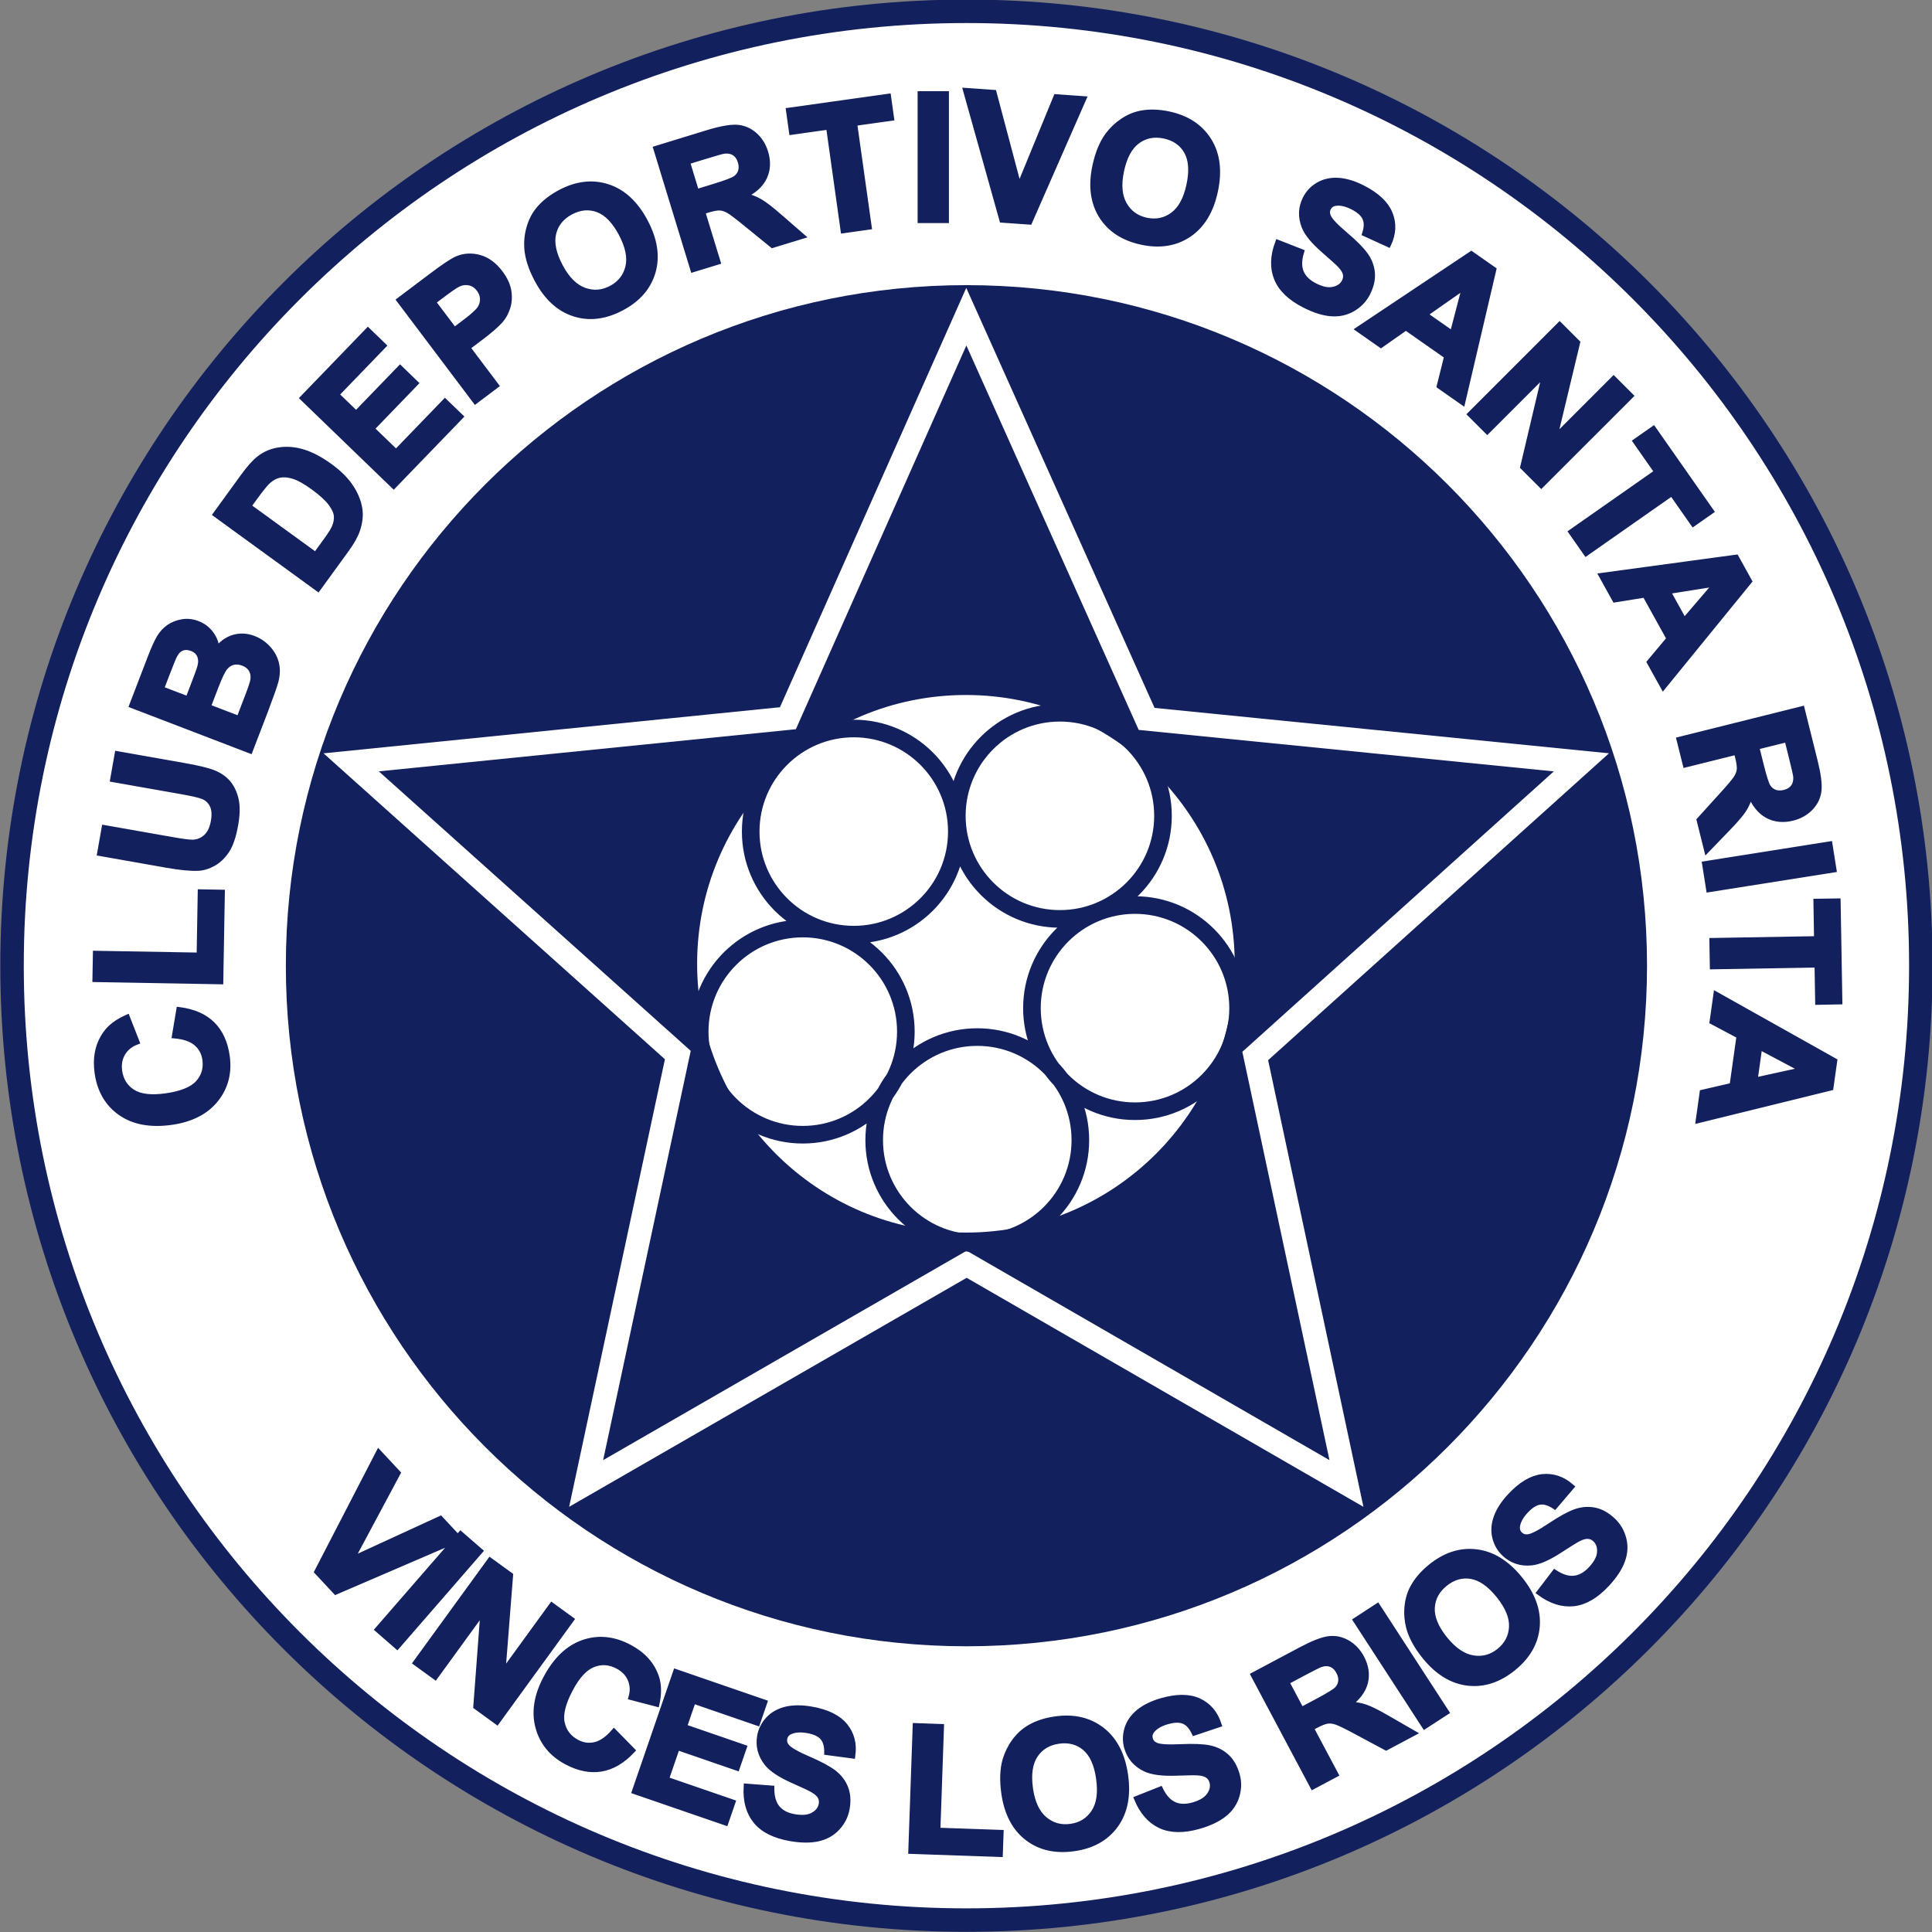
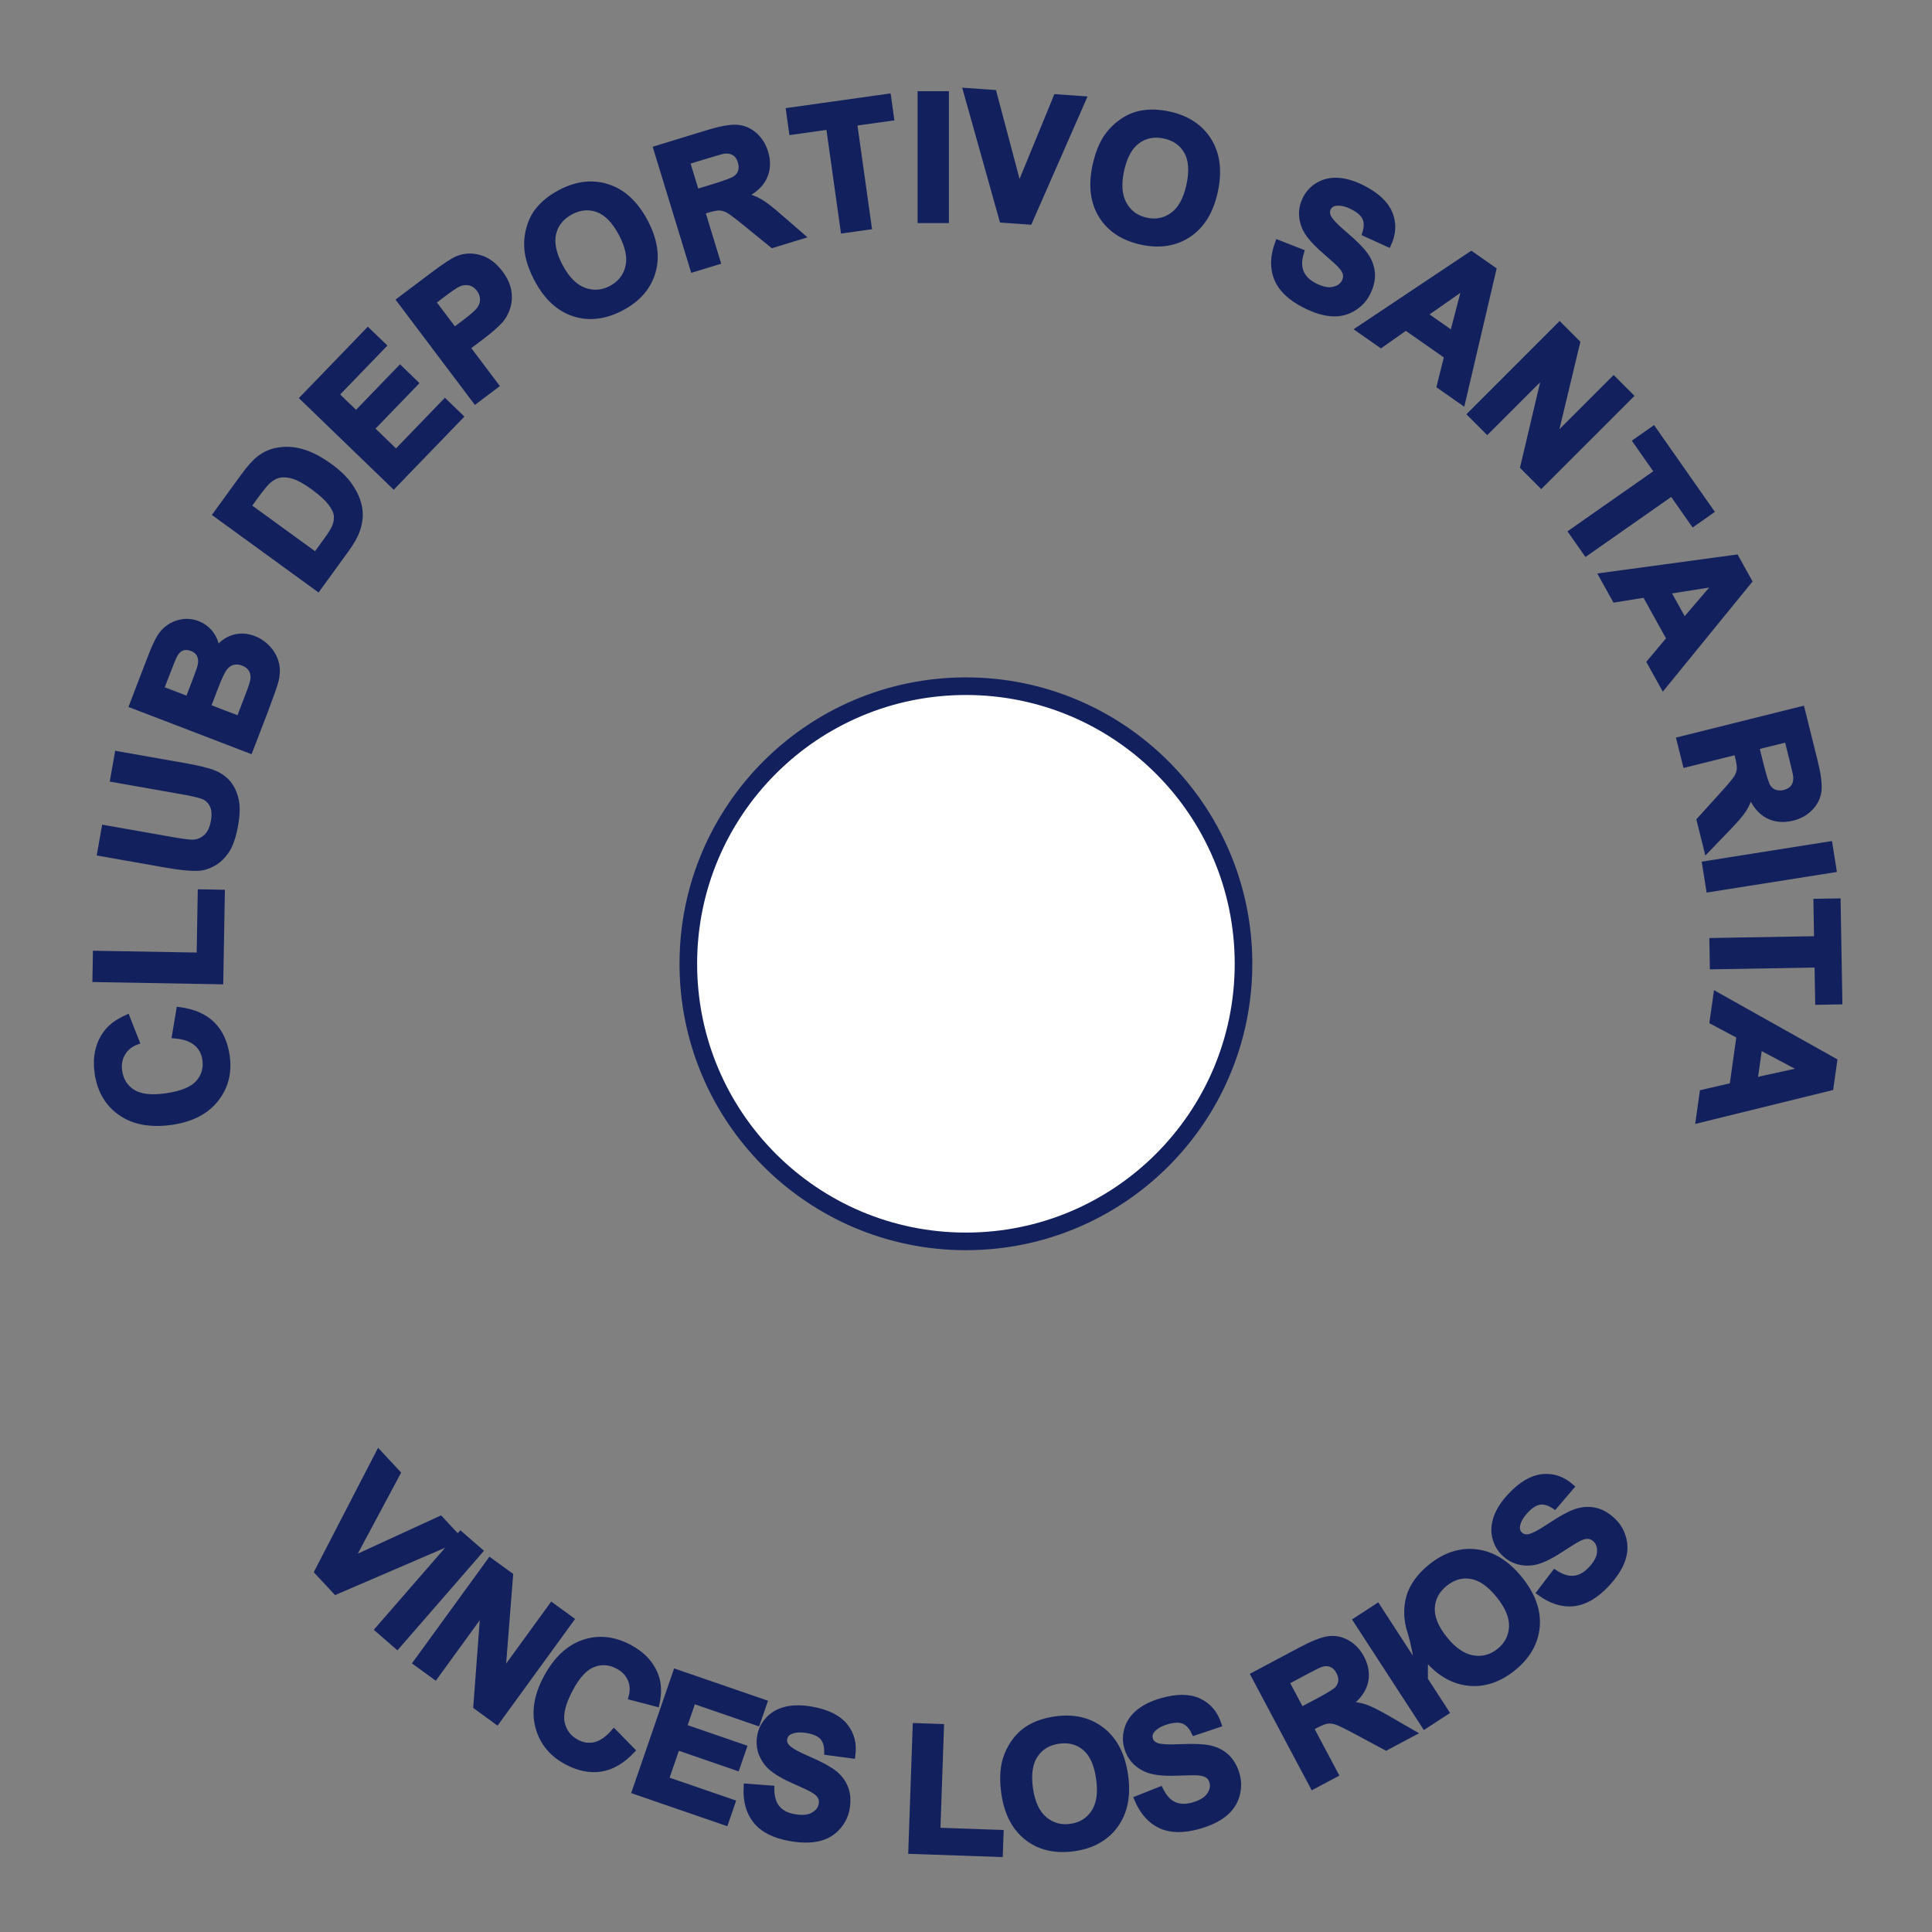
<svg xmlns="http://www.w3.org/2000/svg" width="329.2pt" height="329.2pt" viewBox="0 0 329.2 329.2" version="1.1">
  <rect x="0" y="0" width="329.2" height="329.2" fill="#808080" stroke="none" />
  <defs>
    <clipPath id="clip1">
      <path d="M 0 0 L 329.199 0 L 329.199 329.199 L 0 329.199 Z M 0 0 " />
    </clipPath>
  </defs>
  <g id="surface1">
-     <path style=" stroke:none;fill-rule:evenodd;fill:rgb(100%,100%,100%);fill-opacity:1;" d="M 164.676 1.926 C 254.473 1.926 327.297 74.754 327.297 164.551 C 327.297 254.348 254.473 327.172 164.676 327.172 C 74.875 327.172 2.051 254.348 2.051 164.551 C 2.051 74.754 74.875 1.926 164.676 1.926 Z M 164.676 1.926 " />
    <g clip-path="url(#clip1)" clip-rule="nonzero">
-       <path style="fill:none;stroke-width:40;stroke-linecap:butt;stroke-linejoin:miter;stroke:rgb(7.054%,12.547%,36.864%);stroke-opacity:1;stroke-miterlimit:4;" d="M 1646.758 3272.742 C 2544.727 3272.742 3272.969 2544.461 3272.969 1646.492 C 3272.969 748.523 2544.727 20.281 1646.758 20.281 C 748.75 20.281 20.508 748.523 20.508 1646.492 C 20.508 2544.461 748.75 3272.742 1646.758 3272.742 Z M 1646.758 3272.742 " transform="matrix(0.1,0,0,-0.1,0,329.2)" />
-     </g>
-     <path style="fill-rule:evenodd;fill:rgb(7.054%,12.547%,36.864%);fill-opacity:1;stroke-width:40;stroke-linecap:butt;stroke-linejoin:miter;stroke:rgb(7.054%,12.547%,36.864%);stroke-opacity:1;stroke-miterlimit:4;" d="M 1646.758 2786.141 C 2276.172 2786.141 2786.406 2275.906 2786.406 1646.492 C 2786.406 1017.078 2276.172 506.844 1646.758 506.844 C 1017.344 506.844 507.07 1017.078 507.07 1646.492 C 507.07 2275.906 1017.344 2786.141 1646.758 2786.141 Z M 1646.758 2786.141 " transform="matrix(0.1,0,0,-0.1,0,329.2)" />
-     <path style="fill-rule:evenodd;fill:rgb(7.054%,12.547%,36.864%);fill-opacity:1;stroke-width:40;stroke-linecap:butt;stroke-linejoin:miter;stroke:rgb(100%,100%,100%);stroke-opacity:1;stroke-miterlimit:4;" d="M 1646.523 2752.391 L 1953.789 2067.039 L 2694.609 1993.016 L 2138.828 1492.664 L 2294.258 764.266 L 1647.148 1137.781 L 998.75 764.266 L 1154.961 1494.266 L 598.398 1993.016 L 1342.539 2068.211 Z M 1646.523 2752.391 " transform="matrix(0.1,0,0,-0.1,0,329.2)" />
+       </g>
    <path style="fill-rule:evenodd;fill:rgb(100%,100%,100%);fill-opacity:1;stroke-width:29.999;stroke-linecap:butt;stroke-linejoin:miter;stroke:rgb(7.054%,12.547%,36.864%);stroke-opacity:1;stroke-miterlimit:4;" d="M 1645.859 2122.781 C 1907.109 2122.781 2118.867 1911.023 2118.867 1649.812 C 2118.867 1388.562 1907.109 1176.766 1645.859 1176.766 C 1384.609 1176.766 1172.852 1388.562 1172.852 1649.812 C 1172.852 1911.023 1384.609 2122.781 1645.859 2122.781 Z M 1645.859 2122.781 " transform="matrix(0.1,0,0,-0.1,0,329.2)" />
-     <path style="fill:none;stroke-width:29.999;stroke-linecap:butt;stroke-linejoin:miter;stroke:rgb(7.054%,12.547%,36.864%);stroke-opacity:1;stroke-miterlimit:4;" d="M 1454.766 2050.672 C 1551.758 2050.672 1630.391 1972.039 1630.391 1875.047 C 1630.391 1778.055 1551.758 1699.422 1454.766 1699.422 C 1357.773 1699.422 1279.141 1778.055 1279.141 1875.047 C 1279.141 1972.039 1357.773 2050.672 1454.766 2050.672 Z M 1806.016 2077.508 C 1903.008 2077.508 1981.641 1998.875 1981.641 1901.883 C 1981.641 1804.852 1903.008 1726.258 1806.016 1726.258 C 1709.023 1726.258 1630.391 1804.852 1630.391 1901.883 C 1630.391 1998.875 1709.023 2077.508 1806.016 2077.508 Z M 1933.984 1749.852 C 2030.977 1749.852 2109.609 1671.141 2109.609 1574.227 C 2109.609 1477.234 2030.977 1398.562 1933.984 1398.562 C 1836.992 1398.562 1758.359 1477.234 1758.359 1574.227 C 1758.359 1671.141 1836.992 1749.852 1933.984 1749.852 Z M 1367.891 1709.812 C 1464.844 1709.812 1543.516 1631.102 1543.516 1534.148 C 1543.516 1437.195 1464.844 1358.523 1367.891 1358.523 C 1270.898 1358.523 1192.227 1437.195 1192.227 1534.148 C 1192.227 1631.102 1270.898 1709.812 1367.891 1709.812 Z M 1665.195 1524.891 C 1762.188 1524.891 1840.859 1446.258 1840.859 1349.266 C 1840.859 1252.273 1762.188 1173.602 1665.195 1173.602 C 1568.242 1173.602 1489.57 1252.273 1489.57 1349.266 C 1489.57 1446.258 1568.242 1524.891 1665.195 1524.891 Z M 1665.195 1524.891 " transform="matrix(0.1,0,0,-0.1,0,329.2)" />
-     <path style="fill-rule:evenodd;fill:rgb(7.054%,12.547%,36.864%);fill-opacity:1;stroke-width:10.001;stroke-linecap:butt;stroke-linejoin:miter;stroke:rgb(7.054%,12.547%,36.864%);stroke-opacity:1;stroke-miterlimit:4;" d="M 540.664 613.875 L 645.391 816.453 L 677.461 782.039 L 598.242 633.914 L 750.391 703.836 L 781.758 670.203 L 572.227 580.008 Z M 643.984 515.438 L 784.883 677.508 L 817.617 649.07 L 676.719 486.961 Z M 708.867 458.797 L 835.117 632.547 L 869.258 607.742 L 856.055 440.047 L 940.352 556.062 L 972.969 532.352 L 846.719 358.602 L 811.484 384.227 L 823.789 548.406 L 741.484 435.125 Z M 1046.211 340.828 L 1077.031 309.383 C 1060.352 291.688 1042.734 281.336 1024.102 278.328 C 1005.586 275.32 986.094 279.227 965.742 290.047 C 940.586 303.445 924.453 323.055 917.383 348.836 C 910.352 374.656 914.727 402.508 930.586 432.312 C 947.344 463.875 968.555 484.031 994.141 492.859 C 1019.688 501.648 1045.742 498.992 1072.344 484.852 C 1095.508 472.547 1110.703 455.672 1117.891 434.266 C 1122.266 421.57 1122.5 406.492 1118.75 388.992 L 1076.016 400.125 C 1079.062 411.102 1078.516 421.375 1074.375 430.906 C 1070.312 440.359 1063.164 447.781 1053.008 453.172 C 1038.945 460.672 1024.844 461.688 1010.742 456.18 C 996.641 450.828 983.594 436.805 971.562 414.188 C 958.828 390.242 954.023 370.867 957.266 356.102 C 960.469 341.336 968.984 330.32 982.734 322.977 C 992.93 317.547 1003.398 316.102 1014.18 318.68 C 1024.922 321.258 1035.586 328.641 1046.211 340.828 Z M 1081.836 239.773 L 1151.758 442.82 L 1302.266 390.984 L 1290.43 356.609 L 1180.898 394.344 L 1165.391 349.344 L 1267.344 314.227 L 1255.547 280.047 L 1153.633 315.164 L 1134.609 259.852 L 1248.008 220.828 L 1236.25 186.609 Z M 1272.109 247.781 L 1314.375 244.539 C 1314.375 230.125 1317.617 218.992 1324.141 211.102 C 1330.625 203.211 1340.352 198.133 1353.359 195.828 C 1367.109 193.406 1378.008 194.461 1385.977 199.109 C 1393.984 203.641 1398.672 209.852 1400.039 217.664 C 1400.938 222.664 1400.195 227.156 1397.852 231.141 C 1395.586 235.242 1391.016 239.188 1384.102 243.055 C 1379.453 245.711 1368.555 250.789 1351.562 258.328 C 1329.688 268.055 1314.844 277.859 1307.109 287.742 C 1296.172 301.688 1292.148 316.961 1295.117 333.758 C 1297.031 344.539 1301.836 354.031 1309.609 362.352 C 1317.344 370.633 1327.422 376.18 1339.766 379.109 C 1352.148 381.961 1366.445 381.961 1382.695 379.109 C 1409.258 374.422 1428.164 365.125 1439.57 351.102 C 1450.898 337.078 1455.234 320.32 1452.461 300.711 L 1409.453 306.414 C 1409.57 317.625 1406.992 326.102 1401.836 331.922 C 1396.641 337.781 1388.047 341.727 1376.055 343.836 C 1363.633 346.023 1353.438 345.242 1345.547 341.336 C 1340.469 338.914 1337.422 334.891 1336.445 329.461 C 1335.547 324.422 1336.914 319.773 1340.547 315.477 C 1345.117 310.008 1357.383 302.977 1377.305 294.422 C 1397.188 285.828 1411.68 278.055 1420.703 271.102 C 1429.727 264.07 1436.25 255.555 1440.273 245.438 C 1444.297 235.359 1445.117 223.602 1442.773 210.281 C 1440.625 198.172 1435.273 187.352 1426.68 178.016 C 1418.047 168.602 1407.188 162.391 1393.945 159.461 C 1380.742 156.492 1364.922 156.648 1346.562 159.852 C 1319.805 164.578 1300.352 174.344 1288.203 189.227 C 1276.055 204.148 1270.664 223.641 1272.109 247.781 Z M 1552.695 138.094 L 1560.156 350.945 L 1603.477 349.422 L 1597.305 172.742 L 1705.039 168.992 L 1703.75 132.82 Z M 1711.133 236.727 C 1708.086 258.406 1708.75 277.039 1713.164 292.664 C 1716.523 304.109 1721.719 314.812 1728.867 324.578 C 1736.055 334.344 1744.297 341.961 1753.672 347.547 C 1766.133 355.086 1781.016 359.93 1798.359 362.391 C 1829.688 366.844 1856.094 360.633 1877.656 343.836 C 1899.18 327.078 1912.383 301.375 1917.266 266.727 C 1922.07 232.352 1916.484 204.227 1900.547 182.195 C 1884.609 160.203 1861.016 146.961 1829.844 142.625 C 1798.203 138.172 1771.68 144.305 1750.312 160.945 C 1728.945 177.625 1715.898 202.898 1711.133 236.727 Z M 1755.156 244.383 C 1758.516 220.32 1766.68 202.82 1779.531 191.961 C 1792.422 181.102 1807.383 176.883 1824.531 179.305 C 1841.602 181.688 1854.805 189.812 1864.062 203.68 C 1873.281 217.586 1876.172 236.844 1872.695 261.492 C 1869.297 285.867 1861.367 303.289 1849.062 313.797 C 1836.68 324.305 1821.602 328.289 1803.945 325.789 C 1786.211 323.289 1772.812 315.203 1763.672 301.57 C 1754.57 287.898 1751.719 268.875 1755.156 244.383 Z M 1937.5 226.961 L 1976.914 242.625 C 1983.242 229.656 1991.055 221.102 2000.391 216.844 C 2009.648 212.664 2020.625 212.312 2033.32 215.945 C 2046.719 219.773 2056.055 225.555 2061.172 233.211 C 2066.367 240.828 2067.891 248.445 2065.703 256.023 C 2064.297 260.945 2061.68 264.656 2057.812 267.234 C 2053.984 269.852 2048.125 271.414 2040.273 271.883 C 2034.922 272.234 2022.891 271.961 2004.297 271.336 C 1980.391 270.477 1962.773 272.82 1951.445 278.289 C 1935.508 285.984 1925.195 298.016 1920.508 314.383 C 1917.5 324.852 1917.656 335.555 1920.977 346.453 C 1924.336 357.273 1930.938 366.727 1940.742 374.734 C 1950.625 382.703 1963.438 388.992 1979.297 393.562 C 2005.273 400.984 2026.367 400.906 2042.734 393.328 C 2059.062 385.672 2070.273 372.508 2076.406 353.68 L 2035.273 339.891 C 2030.43 350.047 2024.414 356.57 2017.227 359.539 C 2010 362.508 2000.547 362.273 1988.828 358.914 C 1976.719 355.438 1967.891 350.281 1962.5 343.328 C 1958.984 338.875 1958.008 333.953 1959.531 328.602 C 1960.938 323.68 1964.219 320.125 1969.336 317.859 C 1975.859 314.891 1989.961 313.992 2011.602 315.047 C 2033.242 316.062 2049.688 315.398 2060.859 313.094 C 2072.031 310.711 2081.641 305.945 2089.688 298.602 C 2097.734 291.336 2103.594 281.102 2107.344 268.133 C 2110.742 256.297 2110.664 244.266 2107.031 232.078 C 2103.398 219.852 2096.328 209.461 2085.742 201.062 C 2075.156 192.586 2060.898 185.789 2042.969 180.633 C 2016.875 173.172 1995.117 173.406 1977.656 181.453 C 1960.195 189.539 1946.797 204.734 1937.5 226.961 Z M 2237.148 248.172 L 2136.328 437.781 L 2216.953 480.672 C 2237.227 491.453 2252.812 497.547 2263.828 499.031 C 2274.805 500.516 2285.391 498.367 2295.547 492.625 C 2305.703 486.805 2313.711 478.328 2319.688 467.117 C 2327.227 452.898 2329.336 438.875 2325.898 425.164 C 2322.461 411.492 2313.047 398.953 2297.656 387.742 C 2308.555 387.273 2318.203 385.633 2326.68 382.703 C 2335.117 379.773 2347.812 373.406 2364.805 363.523 L 2407.656 338.836 L 2361.875 314.461 L 2312.227 341.062 C 2294.57 350.555 2282.93 356.258 2277.266 358.172 C 2271.602 360.086 2266.367 360.672 2261.523 359.93 C 2256.719 359.227 2249.922 356.531 2241.094 351.844 L 2233.398 347.703 L 2275.469 268.562 Z M 2217.266 378.016 L 2245.586 393.055 C 2263.945 402.82 2275.039 409.656 2278.789 413.602 C 2282.539 417.625 2284.648 422.195 2285.234 427.352 C 2285.781 432.547 2284.609 437.977 2281.562 443.641 C 2278.164 450.086 2273.711 454.266 2268.242 456.414 C 2262.734 458.523 2256.641 458.445 2249.844 456.141 C 2246.523 454.891 2237.109 450.203 2221.562 441.961 L 2191.719 426.062 Z M 2427.617 351.062 L 2310.664 531.102 L 2346.992 554.773 L 2463.984 374.656 Z M 2428.164 469.461 C 2414.375 486.531 2405.352 502.82 2401.094 518.484 C 2398.047 530.047 2397.031 541.883 2398.125 553.953 C 2399.258 566.023 2402.383 576.844 2407.539 586.414 C 2414.375 599.305 2424.57 611.141 2438.164 622.156 C 2462.773 642.078 2488.594 650.398 2515.742 647.078 C 2542.812 643.797 2567.383 628.562 2589.375 601.414 C 2611.211 574.461 2620.938 547.391 2618.633 520.359 C 2616.289 493.289 2602.852 469.812 2578.398 449.93 C 2553.555 429.852 2527.695 421.492 2500.781 424.734 C 2473.867 428.016 2449.648 442.977 2428.164 469.461 Z M 2461.953 498.68 C 2477.266 479.852 2493.242 469.07 2509.844 466.375 C 2526.484 463.641 2541.484 467.781 2554.961 478.641 C 2568.359 489.539 2575.469 503.289 2576.25 520.008 C 2576.992 536.609 2569.57 554.617 2553.906 573.953 C 2538.438 593.094 2522.695 603.953 2506.68 606.609 C 2490.664 609.227 2475.703 604.852 2461.836 593.641 C 2447.93 582.352 2440.625 568.562 2439.805 552.156 C 2439.062 535.711 2446.367 517.977 2461.953 498.68 Z M 2623.438 578.445 L 2649.18 612.156 C 2661.25 604.305 2672.383 600.945 2682.578 602.117 C 2692.695 603.289 2702.266 608.602 2711.25 618.328 C 2720.781 628.523 2725.82 638.211 2726.25 647.43 C 2726.797 656.688 2724.18 663.992 2718.398 669.344 C 2714.648 672.859 2710.508 674.656 2705.859 674.852 C 2701.211 675.203 2695.391 673.523 2688.398 669.852 C 2683.633 667.352 2673.477 660.984 2657.891 650.867 C 2637.812 637.781 2621.484 630.711 2608.984 629.617 C 2591.367 627.977 2576.328 632.977 2563.906 644.578 C 2555.859 652.039 2550.547 661.258 2547.773 672.312 C 2545.039 683.328 2545.859 694.812 2550.156 706.766 C 2554.492 718.641 2562.266 730.672 2573.516 742.742 C 2591.914 762.43 2610.039 773.211 2628.008 775.203 C 2645.938 777.078 2662.344 771.57 2677.266 758.602 L 2649.062 725.594 C 2639.727 731.766 2631.172 734.266 2623.516 733.094 C 2615.82 731.922 2607.812 726.883 2599.492 717.977 C 2590.898 708.758 2586.016 699.773 2584.961 691.023 C 2584.258 685.398 2585.938 680.672 2590 676.922 C 2593.711 673.445 2598.359 672.039 2603.945 672.742 C 2611.016 673.562 2623.594 680.008 2641.602 692.078 C 2659.648 704.109 2674.062 711.961 2684.844 715.789 C 2695.625 719.461 2706.328 720.359 2716.992 718.211 C 2727.656 716.102 2737.93 710.398 2747.852 701.141 C 2756.836 692.781 2762.969 682.391 2766.133 670.125 C 2769.336 657.781 2768.594 645.242 2763.867 632.586 C 2759.18 619.852 2750.43 606.648 2737.734 593.016 C 2719.219 573.172 2700.43 562.195 2681.328 560.086 C 2662.227 558.016 2642.891 564.148 2623.438 578.445 Z M 2623.438 578.445 " transform="matrix(0.1,0,0,-0.1,0,329.2)" />
+     <path style="fill-rule:evenodd;fill:rgb(7.054%,12.547%,36.864%);fill-opacity:1;stroke-width:10.001;stroke-linecap:butt;stroke-linejoin:miter;stroke:rgb(7.054%,12.547%,36.864%);stroke-opacity:1;stroke-miterlimit:4;" d="M 540.664 613.875 L 645.391 816.453 L 677.461 782.039 L 598.242 633.914 L 750.391 703.836 L 781.758 670.203 L 572.227 580.008 Z M 643.984 515.438 L 784.883 677.508 L 817.617 649.07 L 676.719 486.961 Z M 708.867 458.797 L 835.117 632.547 L 869.258 607.742 L 856.055 440.047 L 940.352 556.062 L 972.969 532.352 L 846.719 358.602 L 811.484 384.227 L 823.789 548.406 L 741.484 435.125 Z M 1046.211 340.828 L 1077.031 309.383 C 1060.352 291.688 1042.734 281.336 1024.102 278.328 C 1005.586 275.32 986.094 279.227 965.742 290.047 C 940.586 303.445 924.453 323.055 917.383 348.836 C 910.352 374.656 914.727 402.508 930.586 432.312 C 947.344 463.875 968.555 484.031 994.141 492.859 C 1019.688 501.648 1045.742 498.992 1072.344 484.852 C 1095.508 472.547 1110.703 455.672 1117.891 434.266 C 1122.266 421.57 1122.5 406.492 1118.75 388.992 L 1076.016 400.125 C 1079.062 411.102 1078.516 421.375 1074.375 430.906 C 1070.312 440.359 1063.164 447.781 1053.008 453.172 C 1038.945 460.672 1024.844 461.688 1010.742 456.18 C 996.641 450.828 983.594 436.805 971.562 414.188 C 958.828 390.242 954.023 370.867 957.266 356.102 C 960.469 341.336 968.984 330.32 982.734 322.977 C 992.93 317.547 1003.398 316.102 1014.18 318.68 C 1024.922 321.258 1035.586 328.641 1046.211 340.828 Z M 1081.836 239.773 L 1151.758 442.82 L 1302.266 390.984 L 1290.43 356.609 L 1180.898 394.344 L 1165.391 349.344 L 1267.344 314.227 L 1255.547 280.047 L 1153.633 315.164 L 1134.609 259.852 L 1248.008 220.828 L 1236.25 186.609 Z M 1272.109 247.781 L 1314.375 244.539 C 1314.375 230.125 1317.617 218.992 1324.141 211.102 C 1330.625 203.211 1340.352 198.133 1353.359 195.828 C 1367.109 193.406 1378.008 194.461 1385.977 199.109 C 1393.984 203.641 1398.672 209.852 1400.039 217.664 C 1400.938 222.664 1400.195 227.156 1397.852 231.141 C 1395.586 235.242 1391.016 239.188 1384.102 243.055 C 1379.453 245.711 1368.555 250.789 1351.562 258.328 C 1329.688 268.055 1314.844 277.859 1307.109 287.742 C 1296.172 301.688 1292.148 316.961 1295.117 333.758 C 1297.031 344.539 1301.836 354.031 1309.609 362.352 C 1317.344 370.633 1327.422 376.18 1339.766 379.109 C 1352.148 381.961 1366.445 381.961 1382.695 379.109 C 1409.258 374.422 1428.164 365.125 1439.57 351.102 C 1450.898 337.078 1455.234 320.32 1452.461 300.711 L 1409.453 306.414 C 1409.57 317.625 1406.992 326.102 1401.836 331.922 C 1396.641 337.781 1388.047 341.727 1376.055 343.836 C 1363.633 346.023 1353.438 345.242 1345.547 341.336 C 1340.469 338.914 1337.422 334.891 1336.445 329.461 C 1335.547 324.422 1336.914 319.773 1340.547 315.477 C 1345.117 310.008 1357.383 302.977 1377.305 294.422 C 1397.188 285.828 1411.68 278.055 1420.703 271.102 C 1429.727 264.07 1436.25 255.555 1440.273 245.438 C 1444.297 235.359 1445.117 223.602 1442.773 210.281 C 1440.625 198.172 1435.273 187.352 1426.68 178.016 C 1418.047 168.602 1407.188 162.391 1393.945 159.461 C 1380.742 156.492 1364.922 156.648 1346.562 159.852 C 1319.805 164.578 1300.352 174.344 1288.203 189.227 C 1276.055 204.148 1270.664 223.641 1272.109 247.781 Z M 1552.695 138.094 L 1560.156 350.945 L 1603.477 349.422 L 1597.305 172.742 L 1705.039 168.992 L 1703.75 132.82 Z M 1711.133 236.727 C 1708.086 258.406 1708.75 277.039 1713.164 292.664 C 1716.523 304.109 1721.719 314.812 1728.867 324.578 C 1736.055 334.344 1744.297 341.961 1753.672 347.547 C 1766.133 355.086 1781.016 359.93 1798.359 362.391 C 1829.688 366.844 1856.094 360.633 1877.656 343.836 C 1899.18 327.078 1912.383 301.375 1917.266 266.727 C 1922.07 232.352 1916.484 204.227 1900.547 182.195 C 1884.609 160.203 1861.016 146.961 1829.844 142.625 C 1798.203 138.172 1771.68 144.305 1750.312 160.945 C 1728.945 177.625 1715.898 202.898 1711.133 236.727 Z M 1755.156 244.383 C 1758.516 220.32 1766.68 202.82 1779.531 191.961 C 1792.422 181.102 1807.383 176.883 1824.531 179.305 C 1841.602 181.688 1854.805 189.812 1864.062 203.68 C 1873.281 217.586 1876.172 236.844 1872.695 261.492 C 1869.297 285.867 1861.367 303.289 1849.062 313.797 C 1836.68 324.305 1821.602 328.289 1803.945 325.789 C 1786.211 323.289 1772.812 315.203 1763.672 301.57 C 1754.57 287.898 1751.719 268.875 1755.156 244.383 Z M 1937.5 226.961 L 1976.914 242.625 C 1983.242 229.656 1991.055 221.102 2000.391 216.844 C 2009.648 212.664 2020.625 212.312 2033.32 215.945 C 2046.719 219.773 2056.055 225.555 2061.172 233.211 C 2066.367 240.828 2067.891 248.445 2065.703 256.023 C 2064.297 260.945 2061.68 264.656 2057.812 267.234 C 2053.984 269.852 2048.125 271.414 2040.273 271.883 C 2034.922 272.234 2022.891 271.961 2004.297 271.336 C 1980.391 270.477 1962.773 272.82 1951.445 278.289 C 1935.508 285.984 1925.195 298.016 1920.508 314.383 C 1917.5 324.852 1917.656 335.555 1920.977 346.453 C 1924.336 357.273 1930.938 366.727 1940.742 374.734 C 1950.625 382.703 1963.438 388.992 1979.297 393.562 C 2005.273 400.984 2026.367 400.906 2042.734 393.328 C 2059.062 385.672 2070.273 372.508 2076.406 353.68 L 2035.273 339.891 C 2030.43 350.047 2024.414 356.57 2017.227 359.539 C 2010 362.508 2000.547 362.273 1988.828 358.914 C 1976.719 355.438 1967.891 350.281 1962.5 343.328 C 1958.984 338.875 1958.008 333.953 1959.531 328.602 C 1960.938 323.68 1964.219 320.125 1969.336 317.859 C 1975.859 314.891 1989.961 313.992 2011.602 315.047 C 2033.242 316.062 2049.688 315.398 2060.859 313.094 C 2072.031 310.711 2081.641 305.945 2089.688 298.602 C 2097.734 291.336 2103.594 281.102 2107.344 268.133 C 2110.742 256.297 2110.664 244.266 2107.031 232.078 C 2103.398 219.852 2096.328 209.461 2085.742 201.062 C 2075.156 192.586 2060.898 185.789 2042.969 180.633 C 2016.875 173.172 1995.117 173.406 1977.656 181.453 C 1960.195 189.539 1946.797 204.734 1937.5 226.961 Z M 2237.148 248.172 L 2136.328 437.781 L 2216.953 480.672 C 2237.227 491.453 2252.812 497.547 2263.828 499.031 C 2274.805 500.516 2285.391 498.367 2295.547 492.625 C 2305.703 486.805 2313.711 478.328 2319.688 467.117 C 2327.227 452.898 2329.336 438.875 2325.898 425.164 C 2322.461 411.492 2313.047 398.953 2297.656 387.742 C 2308.555 387.273 2318.203 385.633 2326.68 382.703 C 2335.117 379.773 2347.812 373.406 2364.805 363.523 L 2407.656 338.836 L 2361.875 314.461 L 2312.227 341.062 C 2294.57 350.555 2282.93 356.258 2277.266 358.172 C 2271.602 360.086 2266.367 360.672 2261.523 359.93 C 2256.719 359.227 2249.922 356.531 2241.094 351.844 L 2233.398 347.703 L 2275.469 268.562 Z M 2217.266 378.016 L 2245.586 393.055 C 2263.945 402.82 2275.039 409.656 2278.789 413.602 C 2282.539 417.625 2284.648 422.195 2285.234 427.352 C 2285.781 432.547 2284.609 437.977 2281.562 443.641 C 2278.164 450.086 2273.711 454.266 2268.242 456.414 C 2262.734 458.523 2256.641 458.445 2249.844 456.141 C 2246.523 454.891 2237.109 450.203 2221.562 441.961 L 2191.719 426.062 Z M 2427.617 351.062 L 2310.664 531.102 L 2346.992 554.773 L 2463.984 374.656 Z C 2414.375 486.531 2405.352 502.82 2401.094 518.484 C 2398.047 530.047 2397.031 541.883 2398.125 553.953 C 2399.258 566.023 2402.383 576.844 2407.539 586.414 C 2414.375 599.305 2424.57 611.141 2438.164 622.156 C 2462.773 642.078 2488.594 650.398 2515.742 647.078 C 2542.812 643.797 2567.383 628.562 2589.375 601.414 C 2611.211 574.461 2620.938 547.391 2618.633 520.359 C 2616.289 493.289 2602.852 469.812 2578.398 449.93 C 2553.555 429.852 2527.695 421.492 2500.781 424.734 C 2473.867 428.016 2449.648 442.977 2428.164 469.461 Z M 2461.953 498.68 C 2477.266 479.852 2493.242 469.07 2509.844 466.375 C 2526.484 463.641 2541.484 467.781 2554.961 478.641 C 2568.359 489.539 2575.469 503.289 2576.25 520.008 C 2576.992 536.609 2569.57 554.617 2553.906 573.953 C 2538.438 593.094 2522.695 603.953 2506.68 606.609 C 2490.664 609.227 2475.703 604.852 2461.836 593.641 C 2447.93 582.352 2440.625 568.562 2439.805 552.156 C 2439.062 535.711 2446.367 517.977 2461.953 498.68 Z M 2623.438 578.445 L 2649.18 612.156 C 2661.25 604.305 2672.383 600.945 2682.578 602.117 C 2692.695 603.289 2702.266 608.602 2711.25 618.328 C 2720.781 628.523 2725.82 638.211 2726.25 647.43 C 2726.797 656.688 2724.18 663.992 2718.398 669.344 C 2714.648 672.859 2710.508 674.656 2705.859 674.852 C 2701.211 675.203 2695.391 673.523 2688.398 669.852 C 2683.633 667.352 2673.477 660.984 2657.891 650.867 C 2637.812 637.781 2621.484 630.711 2608.984 629.617 C 2591.367 627.977 2576.328 632.977 2563.906 644.578 C 2555.859 652.039 2550.547 661.258 2547.773 672.312 C 2545.039 683.328 2545.859 694.812 2550.156 706.766 C 2554.492 718.641 2562.266 730.672 2573.516 742.742 C 2591.914 762.43 2610.039 773.211 2628.008 775.203 C 2645.938 777.078 2662.344 771.57 2677.266 758.602 L 2649.062 725.594 C 2639.727 731.766 2631.172 734.266 2623.516 733.094 C 2615.82 731.922 2607.812 726.883 2599.492 717.977 C 2590.898 708.758 2586.016 699.773 2584.961 691.023 C 2584.258 685.398 2585.938 680.672 2590 676.922 C 2593.711 673.445 2598.359 672.039 2603.945 672.742 C 2611.016 673.562 2623.594 680.008 2641.602 692.078 C 2659.648 704.109 2674.062 711.961 2684.844 715.789 C 2695.625 719.461 2706.328 720.359 2716.992 718.211 C 2727.656 716.102 2737.93 710.398 2747.852 701.141 C 2756.836 692.781 2762.969 682.391 2766.133 670.125 C 2769.336 657.781 2768.594 645.242 2763.867 632.586 C 2759.18 619.852 2750.43 606.648 2737.734 593.016 C 2719.219 573.172 2700.43 562.195 2681.328 560.086 C 2662.227 558.016 2642.891 564.148 2623.438 578.445 Z M 2623.438 578.445 " transform="matrix(0.1,0,0,-0.1,0,329.2)" />
    <path style="fill-rule:evenodd;fill:rgb(7.054%,12.547%,36.864%);fill-opacity:1;stroke-width:10.001;stroke-linecap:butt;stroke-linejoin:miter;stroke:rgb(7.054%,12.547%,36.864%);stroke-opacity:1;stroke-miterlimit:4;" d="M 298.086 1527.586 L 305.391 1571.023 C 329.531 1567.898 348.242 1559.734 361.641 1546.453 C 374.961 1533.211 383.242 1515.164 386.445 1492.352 C 390.43 1464.109 384.023 1439.539 367.305 1418.641 C 350.547 1397.781 325.43 1384.969 292.031 1380.242 C 256.641 1375.281 227.852 1380.594 205.664 1396.102 C 183.555 1411.609 170.391 1434.266 166.172 1464.031 C 162.539 1490.047 167.227 1512.273 180.352 1530.672 C 188.047 1541.648 200.117 1550.711 216.445 1557.977 L 232.578 1516.883 C 221.875 1512.859 213.906 1506.375 208.672 1497.391 C 203.398 1488.562 201.602 1478.445 203.164 1467.039 C 205.391 1451.297 212.852 1439.266 225.547 1431.062 C 238.242 1422.859 257.227 1420.516 282.578 1424.031 C 309.453 1427.859 327.969 1435.359 337.969 1446.648 C 348.047 1457.898 351.992 1471.297 349.805 1486.727 C 348.203 1498.172 343.203 1507.469 334.805 1514.656 C 326.406 1521.883 314.141 1526.102 298.086 1527.586 Z M 375.469 1619.852 L 162.5 1623.602 L 163.281 1666.922 L 340.039 1663.836 L 341.914 1771.648 L 378.125 1770.984 Z M 170.586 1838.406 L 178.125 1881.062 L 292.656 1860.867 C 310.82 1857.664 322.734 1856.102 328.281 1856.219 C 337.266 1856.531 344.961 1859.695 351.406 1865.594 C 357.891 1871.531 362.148 1880.516 364.258 1892.391 C 366.406 1904.539 365.547 1914.148 361.641 1921.141 C 357.812 1928.172 352.383 1932.977 345.391 1935.477 C 338.359 1938.016 326.523 1940.711 309.766 1943.641 L 192.773 1964.305 L 200.312 2006.961 L 311.406 1987.352 C 336.797 1982.938 354.531 1978.602 364.609 1974.461 C 374.688 1970.281 382.734 1964.461 388.906 1957.039 C 395 1949.539 399.297 1940.203 401.758 1929.109 C 404.18 1917.977 403.906 1904.031 400.977 1887.273 C 397.422 1867.078 392.383 1852.195 385.859 1842.586 C 379.375 1832.938 371.836 1825.789 363.359 1821.062 C 354.844 1816.297 346.328 1813.641 337.812 1813.211 C 325.195 1812.547 307.07 1814.305 283.398 1818.484 Z M 225.352 2090.281 L 256.133 2170.477 C 262.227 2186.336 267.422 2197.938 271.758 2205.242 C 276.055 2212.508 281.484 2218.406 288.047 2222.977 C 294.609 2227.508 302.109 2230.477 310.703 2231.883 C 319.219 2233.328 327.852 2232.352 336.484 2229.031 C 345.898 2225.438 353.555 2219.617 359.453 2211.531 C 365.352 2203.484 368.594 2194.344 369.219 2184.227 C 377.422 2195.047 387.109 2202.117 398.164 2205.398 C 409.297 2208.641 420.625 2208.055 432.188 2203.602 C 441.289 2200.125 449.375 2194.617 456.367 2187.078 C 463.32 2179.539 468.008 2171.062 470.312 2161.766 C 472.656 2152.469 472.344 2142.195 469.414 2130.945 C 467.539 2123.953 461.758 2107.508 452.031 2081.609 L 425.82 2013.367 Z M 274.297 2118.016 L 320.625 2100.242 L 330.82 2126.766 C 336.875 2142.547 340.391 2152.391 341.406 2156.414 C 343.242 2163.602 342.969 2170.008 340.547 2175.516 C 338.086 2180.984 333.594 2184.969 327.109 2187.469 C 320.898 2189.852 315.234 2190.086 310.039 2188.172 C 304.844 2186.219 300.547 2181.961 297.188 2175.594 C 295.156 2171.766 290.508 2160.281 283.203 2141.297 Z M 354.023 2087.391 L 407.578 2066.844 L 421.953 2104.305 C 427.578 2118.914 430.742 2128.289 431.406 2132.547 C 432.656 2138.953 431.836 2144.852 429.062 2150.281 C 426.289 2155.711 421.328 2159.812 414.219 2162.547 C 408.203 2164.852 402.539 2165.281 397.227 2164.031 C 391.914 2162.703 387.188 2159.695 383.164 2154.852 C 379.141 2150.125 373.594 2138.484 366.562 2120.086 Z M 368.008 2415.672 L 414.57 2479.773 C 425.078 2494.227 434.141 2504.422 441.914 2510.398 C 452.305 2518.445 463.984 2523.289 476.914 2524.891 C 489.883 2526.688 503.281 2525.398 517.109 2521.102 C 530.977 2516.805 546.055 2508.797 562.344 2496.961 C 576.602 2486.531 587.656 2475.828 595.43 2464.734 C 604.922 2451.258 610.625 2437.625 612.578 2423.875 C 614.102 2413.484 612.773 2401.922 608.555 2389.148 C 605.391 2379.617 599.102 2368.406 589.648 2355.398 L 541.719 2289.422 Z M 422.891 2429.344 L 537.93 2345.789 L 556.914 2371.961 C 564.062 2381.727 568.672 2389.188 570.703 2394.383 C 573.398 2401.062 574.453 2407.547 573.789 2413.797 C 573.125 2420.008 569.727 2427.117 563.672 2435.164 C 557.617 2443.133 547.852 2452.078 534.414 2461.844 C 521.016 2471.609 509.844 2477.859 500.938 2480.711 C 491.992 2483.602 483.984 2484.344 476.875 2483.016 C 469.727 2481.688 463.086 2478.211 456.875 2472.703 C 452.188 2468.602 444.727 2459.422 434.297 2445.086 Z M 670.781 2464.578 L 516.328 2613.758 L 626.914 2728.289 L 653.047 2703.055 L 572.578 2619.695 L 606.836 2586.648 L 681.719 2664.188 L 707.695 2639.031 L 632.812 2561.531 L 674.883 2520.906 L 758.203 2607.195 L 784.258 2582.078 Z M 810.156 2609.031 L 680.938 2780.516 L 736.484 2822.352 C 757.539 2838.211 771.914 2847.703 779.609 2850.828 C 791.367 2855.672 803.828 2856.297 816.953 2852.664 C 830.078 2849.031 841.797 2840.398 852.07 2826.766 C 860 2816.219 864.766 2805.945 866.328 2795.906 C 867.891 2785.828 867.305 2776.531 864.492 2767.977 C 861.719 2759.461 857.773 2752.234 852.695 2746.375 C 845.664 2738.484 834.297 2728.602 818.594 2716.805 L 796.055 2699.812 L 844.805 2635.125 Z M 737.422 2777.586 L 774.102 2728.953 L 793.008 2743.211 C 806.68 2753.523 815.156 2761.258 818.398 2766.531 C 821.641 2771.805 823.125 2777.312 822.852 2783.094 C 822.578 2788.914 820.547 2794.344 816.719 2799.383 C 812.031 2805.633 806.289 2809.383 799.57 2810.711 C 792.891 2811.961 786.289 2811.023 779.961 2807.781 C 775.195 2805.477 766.641 2799.578 754.18 2790.203 Z M 915.547 2815.633 C 905.273 2834.969 899.531 2852.703 898.359 2868.875 C 897.539 2880.828 898.789 2892.625 902.188 2904.266 C 905.586 2915.867 910.703 2925.906 917.617 2934.344 C 926.758 2945.672 939.062 2955.359 954.492 2963.602 C 982.461 2978.445 1009.375 2981.688 1035.391 2973.211 C 1061.367 2964.852 1082.578 2945.203 1098.984 2914.344 C 1115.273 2883.719 1119.648 2855.359 1112.227 2829.188 C 1104.727 2803.094 1087.109 2782.586 1059.297 2767.781 C 1031.055 2752.781 1004.062 2749.461 978.281 2757.781 C 952.5 2766.141 931.602 2785.477 915.547 2815.633 Z M 954.297 2837.859 C 965.703 2816.414 979.375 2802.781 995.156 2796.961 C 1010.977 2791.141 1026.484 2792.352 1041.758 2800.438 C 1056.992 2808.562 1066.602 2820.711 1070.547 2836.961 C 1074.453 2853.133 1070.586 2872.195 1058.906 2894.188 C 1047.344 2915.906 1033.984 2929.578 1018.789 2935.242 C 1003.555 2940.867 988.047 2939.461 972.305 2931.102 C 956.484 2922.664 946.68 2910.477 942.734 2894.539 C 938.867 2878.602 942.695 2859.734 954.297 2837.859 Z M 1181.172 2833.289 L 1118.359 3038.602 L 1205.664 3065.359 C 1227.617 3072.078 1244.141 3075.047 1255.195 3074.422 C 1266.25 3073.797 1276.25 3069.656 1285.117 3062.078 C 1293.984 3054.422 1300.234 3044.578 1303.945 3032.391 C 1308.672 3017.039 1308.008 3002.898 1302.031 2990.086 C 1296.055 2977.312 1284.414 2966.805 1267.188 2958.719 C 1277.812 2956.219 1286.953 2952.742 1294.688 2948.211 C 1302.461 2943.797 1313.672 2935.086 1328.477 2922.156 L 1365.82 2889.734 L 1316.25 2874.578 L 1272.578 2910.125 C 1257.031 2922.781 1246.719 2930.672 1241.523 2933.602 C 1236.328 2936.531 1231.289 2938.133 1226.406 2938.367 C 1221.562 2938.562 1214.375 2937.195 1204.805 2934.266 L 1196.445 2931.727 L 1222.656 2845.984 Z M 1186.406 2964.461 L 1217.07 2973.875 C 1236.953 2979.969 1249.141 2984.578 1253.594 2987.781 C 1258.008 2990.945 1261.016 2995.047 1262.578 3000.008 C 1264.102 3004.969 1263.945 3010.555 1262.07 3016.727 C 1259.961 3023.602 1256.367 3028.602 1251.406 3031.727 C 1246.406 3034.852 1240.391 3035.945 1233.32 3035.047 C 1229.805 3034.461 1219.648 3031.609 1202.812 3026.453 L 1170.508 3016.531 Z M 1437.266 2899.617 L 1412.461 3076.297 L 1349.375 3067.391 L 1344.336 3103.445 L 1513.32 3127.195 L 1518.359 3091.141 L 1455.43 3082.352 L 1480.273 2905.672 Z M 1568.555 3131.609 L 1611.914 3131.609 L 1611.914 2916.883 L 1568.555 2916.883 Z M 1707.812 2917.547 L 1646.25 3137.117 L 1693.164 3133.836 L 1736.25 2971.492 L 1799.844 3126.375 L 1845.703 3123.172 L 1754.023 2914.305 Z M 1866.328 3008.875 C 1870.898 3030.281 1877.891 3047.586 1887.383 3060.711 C 1894.453 3070.398 1902.969 3078.602 1913.047 3085.398 C 1923.125 3092.117 1933.516 3096.492 1944.219 3098.523 C 1958.516 3101.297 1974.141 3100.828 1991.289 3097.195 C 2022.227 3090.594 2044.922 3075.711 2059.453 3052.586 C 2073.945 3029.461 2077.578 3000.789 2070.312 2966.609 C 2063.086 2932.664 2048.203 2908.133 2025.703 2892.859 C 2003.203 2877.664 1976.523 2873.328 1945.703 2879.852 C 1914.453 2886.531 1891.641 2901.336 1877.227 2924.266 C 1862.852 2947.273 1859.219 2975.477 1866.328 3008.875 Z M 1910.312 3001.023 C 1905.273 2977.273 1906.953 2958.016 1915.312 2943.445 C 1923.672 2928.836 1936.328 2919.734 1953.242 2916.102 C 1970.117 2912.547 1985.312 2915.672 1998.75 2925.594 C 2012.148 2935.477 2021.445 2952.547 2026.641 2976.922 C 2031.758 3000.984 2030.273 3020.047 2022.305 3034.148 C 2014.258 3048.211 2001.484 3057.156 1984.023 3060.867 C 1966.484 3064.578 1951.133 3061.531 1937.891 3051.844 C 1924.688 3042.156 1915.469 3025.242 1910.312 3001.023 Z M 2177.617 2878.172 L 2217.07 2862.703 C 2212.852 2848.953 2212.734 2837.312 2216.641 2827.859 C 2220.586 2818.484 2228.359 2810.711 2240.117 2804.734 C 2252.539 2798.406 2263.281 2796.258 2272.266 2798.367 C 2281.289 2800.398 2287.578 2804.891 2291.172 2811.961 C 2293.477 2816.492 2294.102 2821.023 2293.047 2825.555 C 2292.031 2830.086 2288.789 2835.203 2283.359 2840.906 C 2279.688 2844.812 2270.742 2852.781 2256.68 2865.047 C 2238.594 2880.711 2227.305 2894.461 2222.773 2906.141 C 2216.367 2922.664 2217.031 2938.523 2224.766 2953.602 C 2229.727 2963.406 2237.109 2971.102 2246.953 2976.766 C 2256.797 2982.391 2268.086 2984.812 2280.742 2983.992 C 2293.398 2983.094 2307.07 2978.953 2321.758 2971.453 C 2345.82 2959.188 2361.172 2944.734 2367.969 2928.016 C 2374.727 2911.297 2373.945 2894.031 2365.586 2876.102 L 2326.094 2894.109 C 2329.492 2904.773 2329.531 2913.641 2326.25 2920.711 C 2323.047 2927.781 2315.977 2934.109 2305.117 2939.656 C 2293.867 2945.359 2283.906 2947.586 2275.195 2946.141 C 2269.609 2945.281 2265.547 2942.352 2263.008 2937.469 C 2260.703 2932.938 2260.664 2928.055 2262.852 2922.898 C 2265.625 2916.336 2275.273 2906.023 2291.836 2892.039 C 2308.359 2878.016 2319.922 2866.336 2326.523 2856.961 C 2333.086 2847.664 2336.836 2837.625 2337.773 2826.766 C 2338.633 2815.945 2336.016 2804.461 2329.844 2792.391 C 2324.258 2781.453 2315.977 2772.703 2305.039 2766.297 C 2294.062 2759.812 2281.836 2757.078 2268.32 2758.094 C 2254.805 2759.109 2239.727 2763.875 2223.086 2772.352 C 2198.906 2784.656 2183.164 2799.695 2175.898 2817.508 C 2168.633 2835.281 2169.18 2855.516 2177.617 2878.172 Z M 2491.836 2607.273 L 2453.164 2634.344 L 2465.82 2685.086 L 2395.508 2734.305 L 2353.008 2704.461 L 2315.312 2730.867 L 2507.031 2858.797 L 2544.57 2832.508 Z M 2475.156 2722.664 L 2496.641 2804.891 L 2427.148 2756.258 Z M 2505.703 2586.102 L 2657.539 2737.977 L 2687.383 2708.172 L 2648.164 2544.578 L 2749.531 2645.984 L 2778.047 2617.508 L 2626.172 2465.672 L 2595.391 2496.453 L 2633.242 2656.688 L 2534.18 2557.664 Z M 2677.852 2385.398 L 2823.984 2487.742 L 2787.461 2539.891 L 2817.227 2560.711 L 2915.117 2420.984 L 2885.352 2400.125 L 2848.867 2452.195 L 2702.734 2349.852 Z M 2834.102 2122.352 L 2811.211 2163.641 L 2844.805 2203.719 L 2803.164 2278.836 L 2751.914 2270.633 L 2729.609 2310.867 L 2958.008 2341.844 L 2980.234 2301.727 Z M 2869.688 2233.406 L 2925.039 2297.938 L 2841.25 2284.656 Z M 2861.758 2031.531 L 3070.156 2083.523 L 3092.227 1994.891 C 3097.773 1972.664 3099.922 1956.062 3098.711 1945.008 C 3097.5 1933.992 3092.852 1924.227 3084.805 1915.789 C 3076.719 1907.352 3066.562 1901.609 3054.219 1898.523 C 3038.594 1894.656 3024.492 1896.023 3012.031 1902.664 C 2999.609 1909.305 2989.727 1921.453 2982.539 1939.109 C 2979.492 1928.602 2975.547 1919.656 2970.664 1912.156 C 2965.781 1904.656 2956.484 1893.914 2942.812 1879.812 L 2908.477 1844.227 L 2895.938 1894.539 L 2933.711 1936.258 C 2947.227 1951.102 2955.586 1961.023 2958.828 1966.062 C 2962.031 1971.102 2963.867 1976.023 2964.336 1980.867 C 2964.766 1985.711 2963.789 1992.977 2961.367 2002.664 L 2959.258 2011.102 L 2872.266 1989.461 Z M 2992.539 2019.461 L 3000.312 1988.367 C 3005.312 1968.172 3009.297 1955.711 3012.266 1951.102 C 3015.195 1946.531 3019.141 1943.367 3024.023 1941.531 C 3028.906 1939.773 3034.453 1939.617 3040.703 1941.141 C 3047.734 1942.938 3052.891 1946.219 3056.289 1951.023 C 3059.688 1955.867 3061.055 1961.805 3060.547 1968.953 C 3060.117 1972.469 3057.812 1982.742 3053.555 1999.812 L 3045.391 2032.625 Z M 2905.312 1819.617 L 3117.422 1853.211 L 3124.219 1810.398 L 2912.109 1776.805 Z M 2917.695 1688.758 L 3096.055 1691.844 L 3094.961 1755.555 L 3131.289 1756.141 L 3134.258 1585.555 L 3097.93 1584.891 L 3096.836 1648.445 L 2918.438 1645.359 Z M 2894.492 1383.484 L 2901.055 1430.203 L 2951.992 1441.961 L 2963.945 1526.961 L 2918.047 1551.336 L 2924.453 1596.883 L 3125.469 1484.148 L 3119.102 1438.758 Z M 2989.727 1450.711 L 3072.773 1468.953 L 2997.852 1508.758 Z M 2989.727 1450.711 " transform="matrix(0.1,0,0,-0.1,0,329.2)" />
  </g>
</svg>